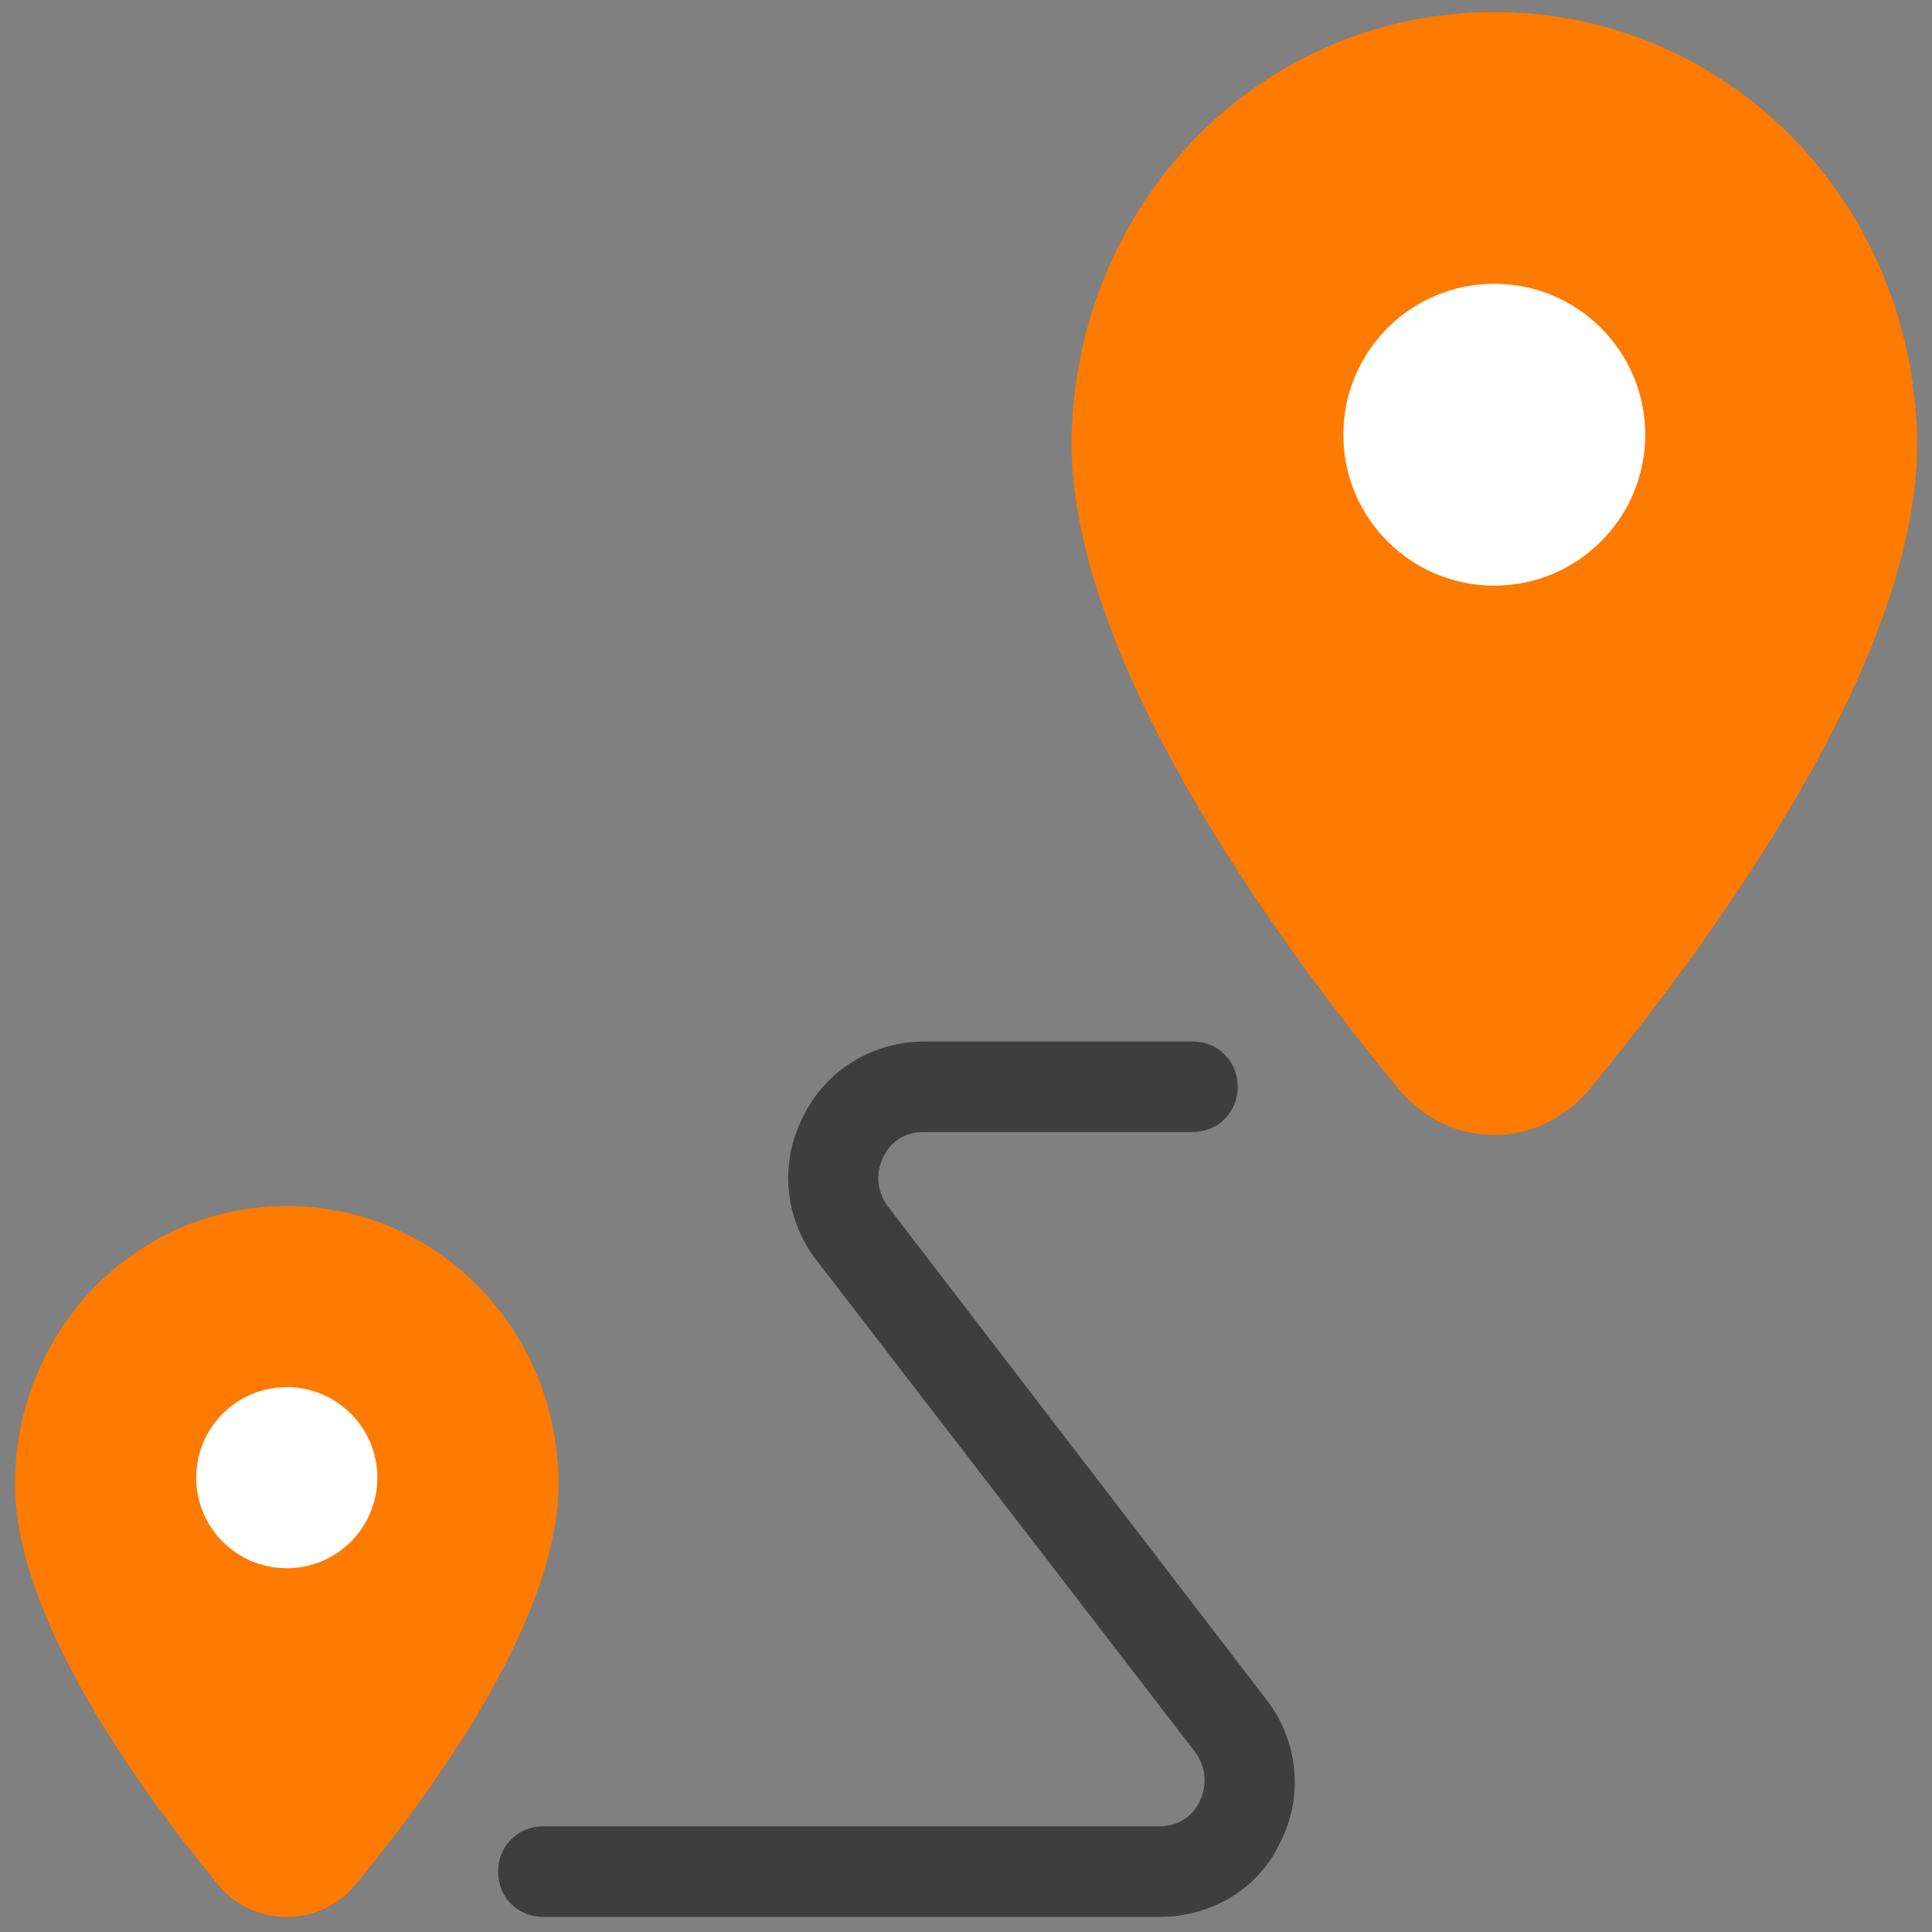
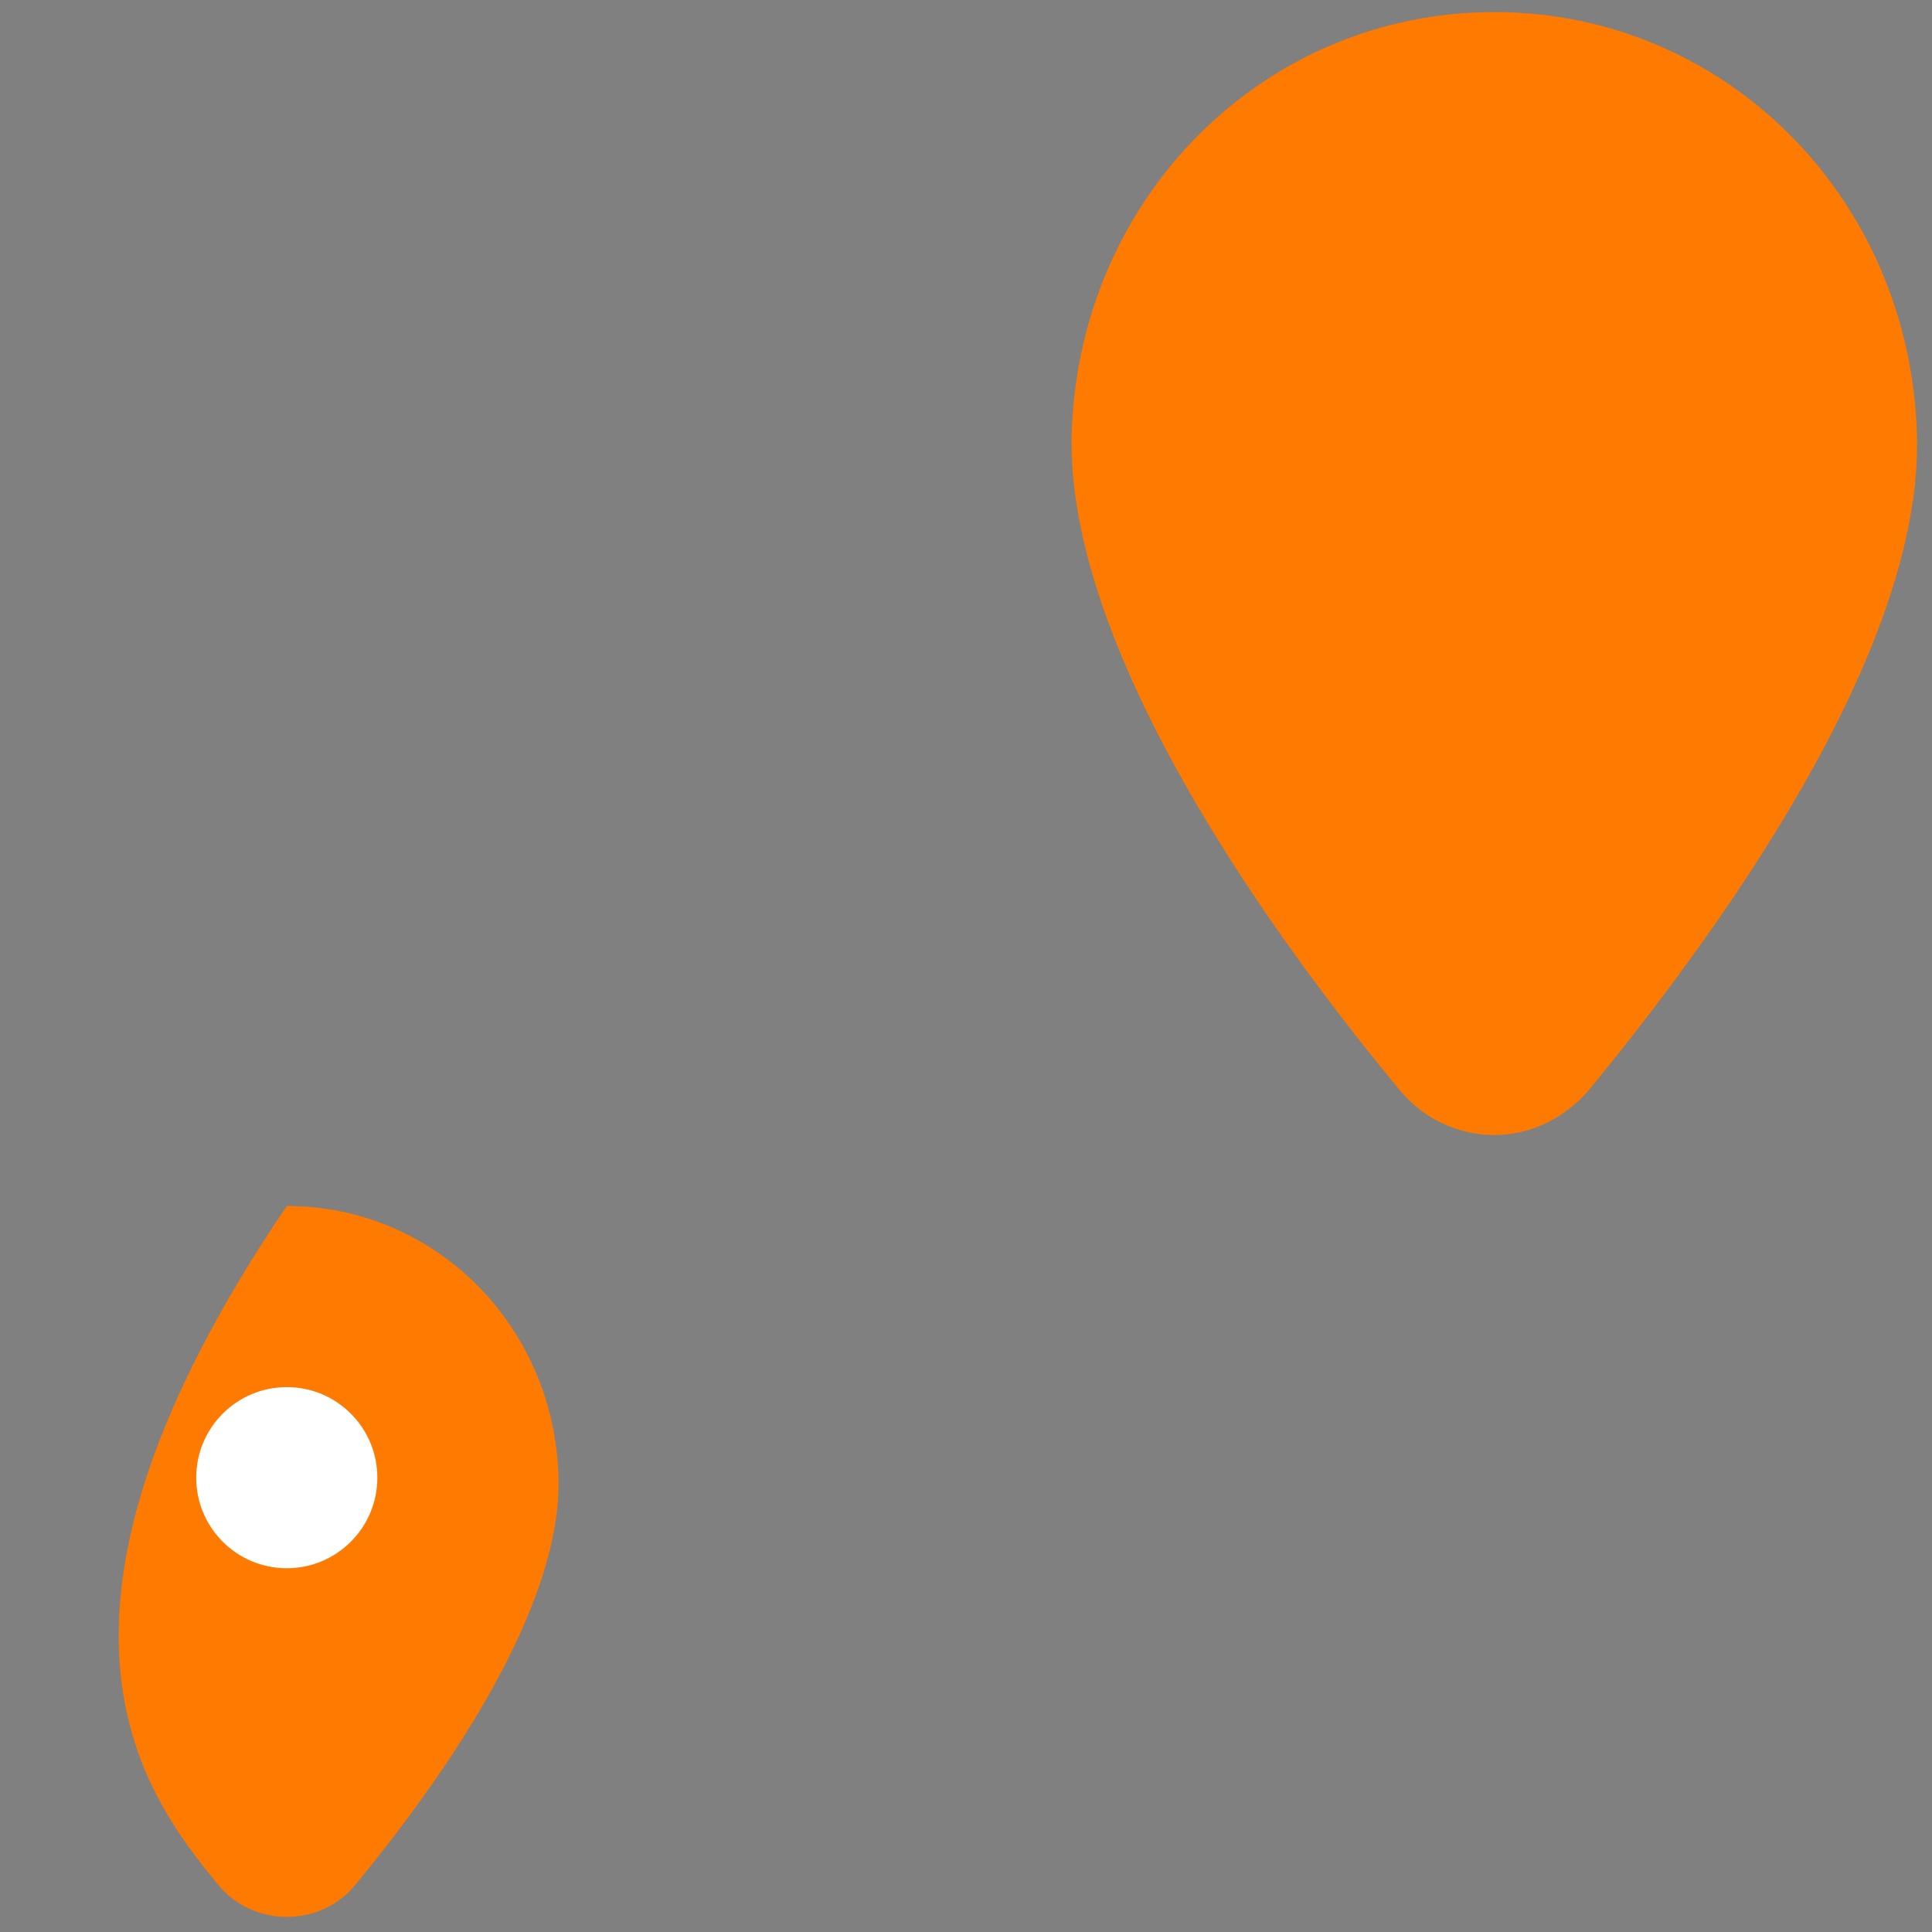
<svg xmlns="http://www.w3.org/2000/svg" width="128" height="128" viewBox="0 0 128 128" fill="none">
  <rect x="0" y="0" width="128" height="128" fill="#808080" stroke="none" />
  <path d="M99 0.8C83.8 0.8 71.5 13 71 28.7C70.6 43.2 84.5 62.3 92.8 72.3C94.3 74.1 96.6 75.2 99 75.2C101.4 75.2 103.6 74.1 105.2 72.3C113.5 62.2 127.5 43.2 127 28.7C126.5 13 114.2 0.8 99 0.8Z" fill="#FF7A00" />
-   <path d="M99 38.8C104.523 38.8 109 34.323 109 28.8C109 23.277 104.523 18.8 99 18.8C93.477 18.8 89 23.277 89 28.8C89 34.323 93.477 38.8 99 38.8Z" fill="white" />
-   <path d="M19 79.9C9.2 79.9 1.3 87.8 1 97.8C0.7 106.9 9.3 118.6 14.4 124.8C15.5 126.2 17.2 127 19 127C20.8 127 22.5 126.2 23.6 124.8C28.7 118.6 37.3 106.9 37 97.8C36.7 87.8 28.8 79.9 19 79.9Z" fill="#FF7A00" />
+   <path d="M19 79.9C0.7 106.9 9.3 118.6 14.4 124.8C15.5 126.2 17.2 127 19 127C20.8 127 22.5 126.2 23.6 124.8C28.7 118.6 37.3 106.9 37 97.8C36.7 87.8 28.8 79.9 19 79.9Z" fill="#FF7A00" />
  <path d="M19 103.9C22.314 103.9 25 101.214 25 97.9C25 94.586 22.314 91.9 19 91.9C15.686 91.9 13 94.586 13 97.9C13 101.214 15.686 103.9 19 103.9Z" fill="white" />
-   <path d="M76.8 127H36C34.3 127 33 125.7 33 124C33 122.3 34.3 121 36 121H76.8C78 121 79 120.4 79.5 119.3C80 118.2 79.9 117.1 79.2 116.1L54.1 83.5C52 80.8 51.6 77.1 53.2 74C54.7 70.9 57.8 69 61.3 69H79C80.7 69 82 70.3 82 72C82 73.7 80.7 75 79 75H61.2C60 75 59 75.6 58.5 76.7C58 77.8 58.1 78.9 58.8 79.9L83.9 112.6C86 115.3 86.4 119 84.8 122.1C83.4 125.1 80.3 127 76.8 127Z" fill="#3E3E3E" />
</svg>